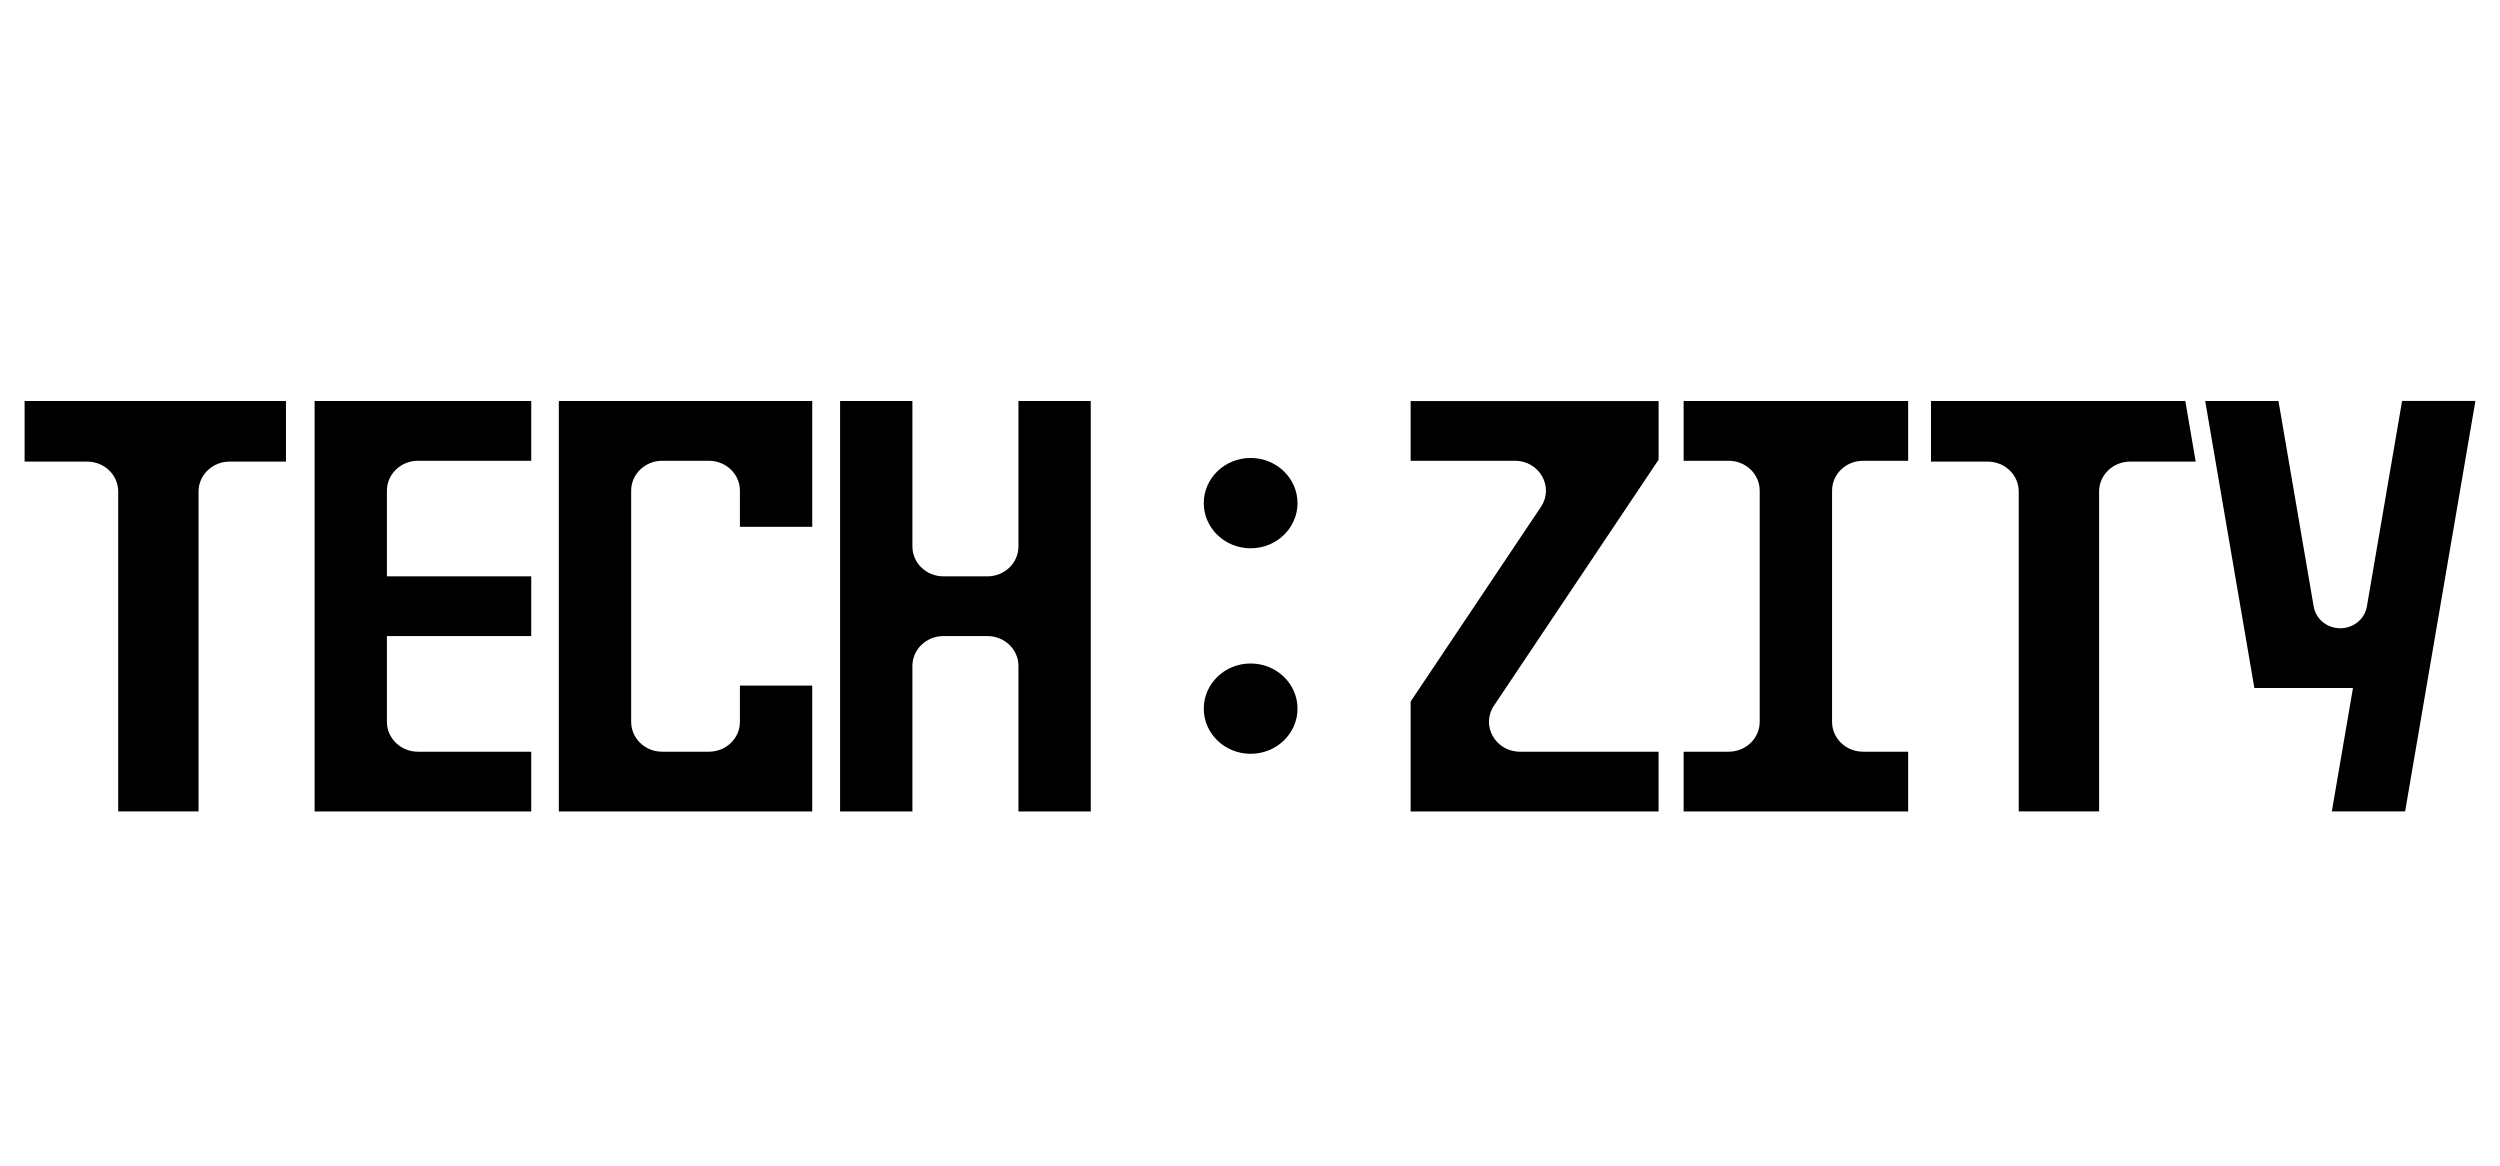
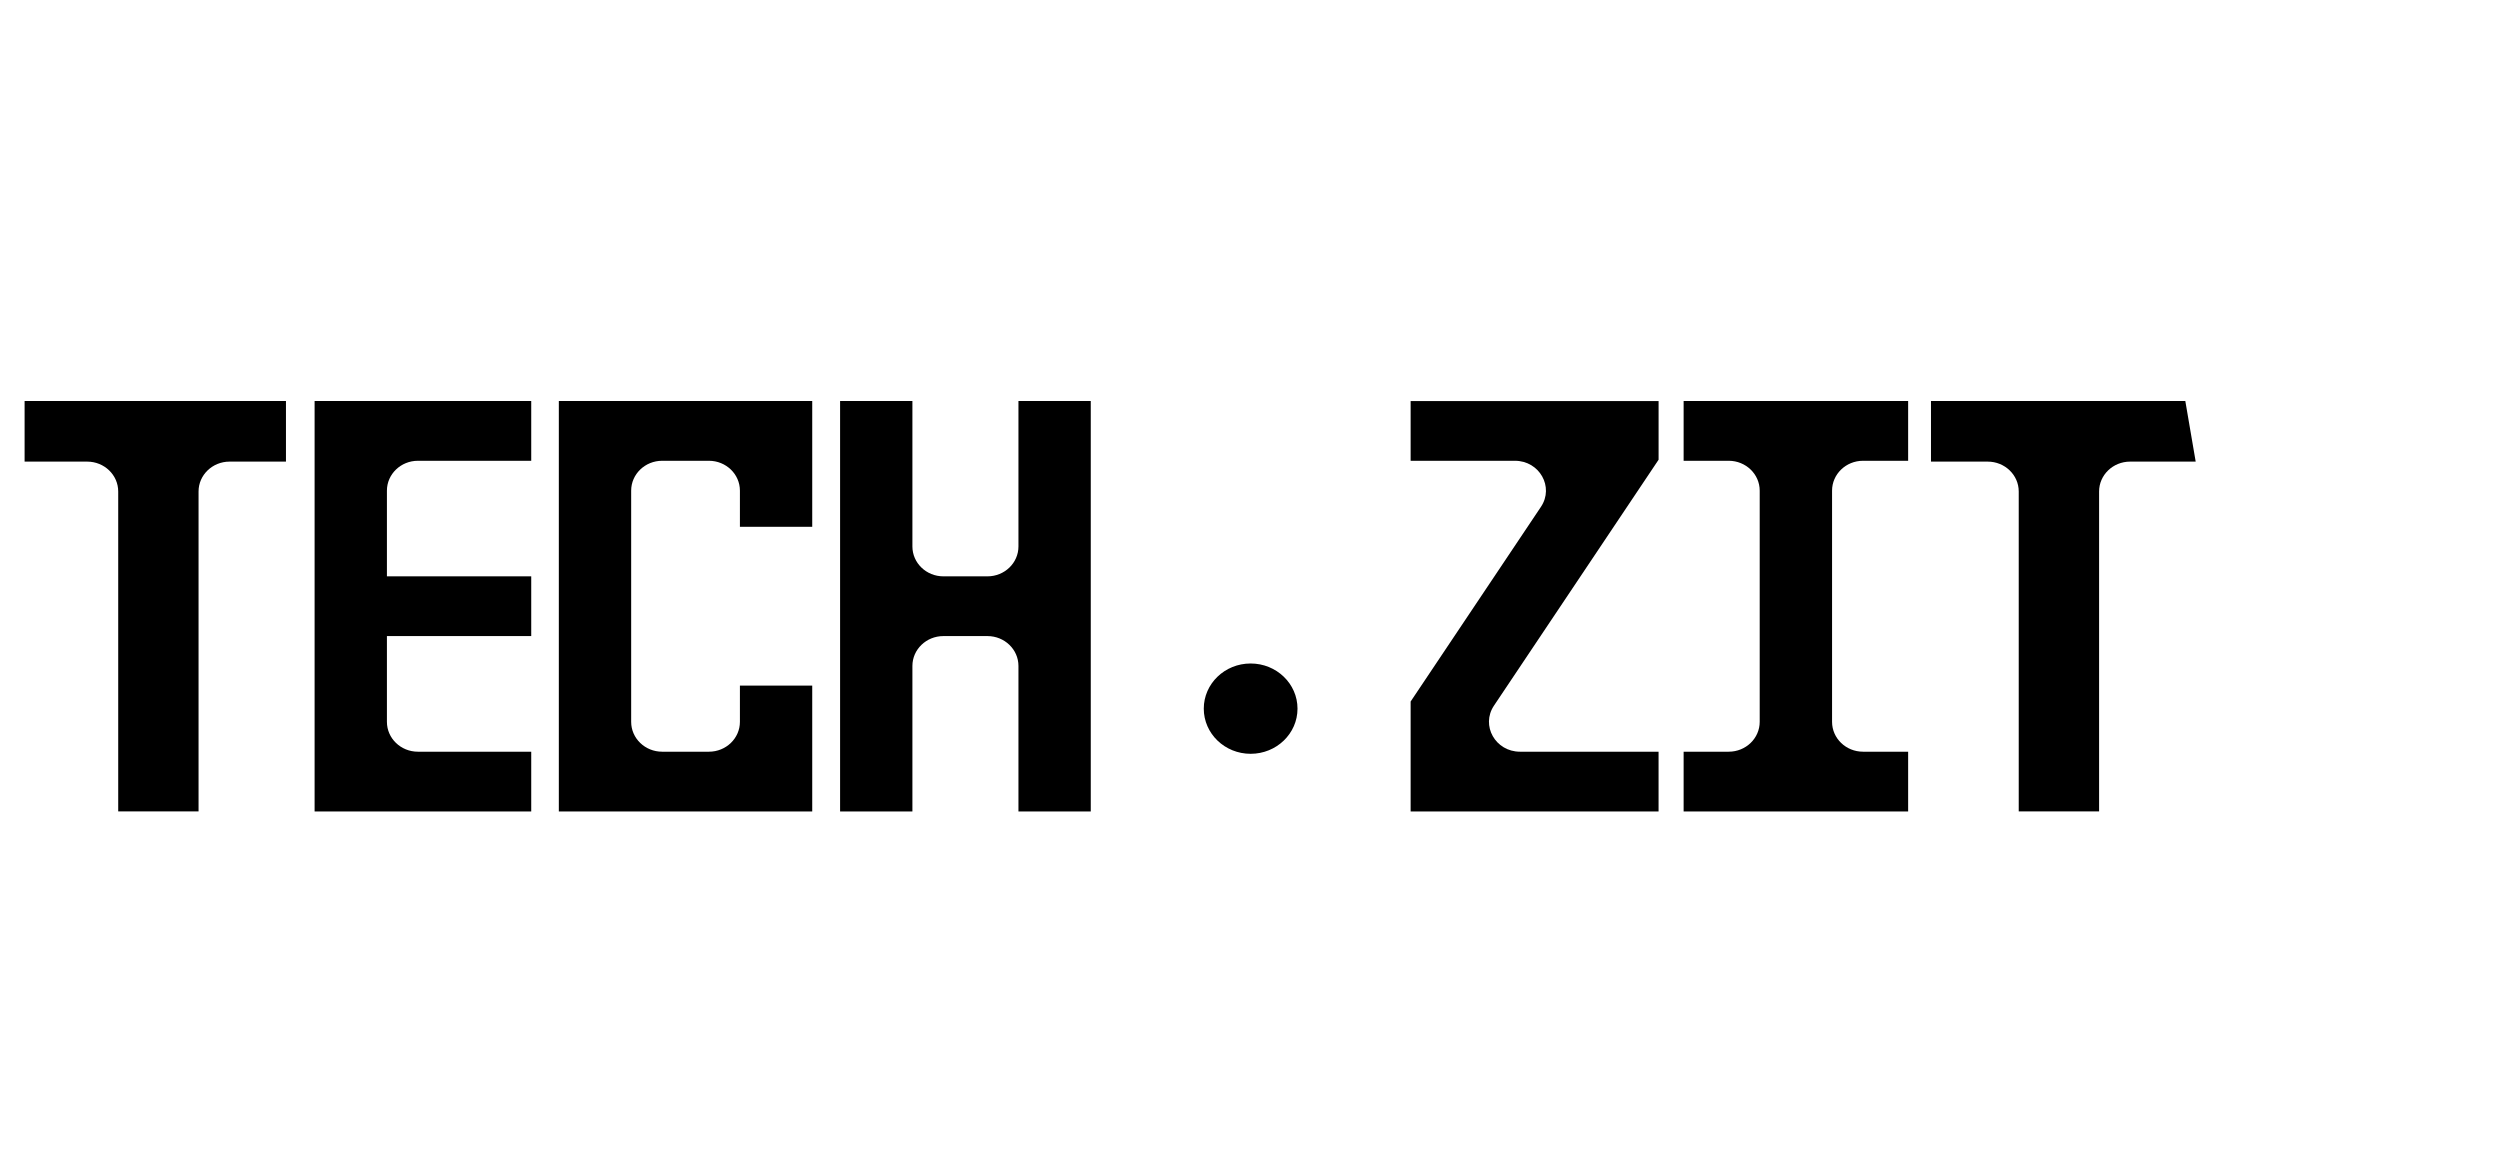
<svg xmlns="http://www.w3.org/2000/svg" id="Layer_1" data-name="Layer 1" viewBox="0 0 124.903 58.239">
  <defs>
    <style>
      .cls-1 {
        clip-path: url(#clippath);
      }

      .cls-2 {
        fill: none;
      }

      .cls-2, .cls-3 {
        stroke-width: 0px;
      }

      .cls-3 {
        fill: #000;
      }
    </style>
    <clipPath id="clippath">
      <rect class="cls-2" x="1.229" y="20.033" width="122.444" height="20.508" />
    </clipPath>
  </defs>
  <g class="cls-1">
    <g>
-       <path class="cls-3" d="M62.483,27.393c1.293,0,2.342-1.01,2.342-2.256s-1.048-2.256-2.342-2.256-2.341,1.01-2.341,2.256,1.048,2.256,2.341,2.256Z" />
      <path class="cls-3" d="M62.483,37.661c1.293,0,2.342-1.01,2.342-2.256s-1.048-2.256-2.342-2.256-2.341,1.01-2.341,2.256,1.048,2.256,2.341,2.256Z" />
      <path class="cls-3" d="M95.333,23.021v-2.985h-11.217v2.985h2.253c.855,0,1.548.669,1.548,1.492v11.551c0,.824-.694,1.492-1.548,1.492h-2.253v2.985h11.217v-2.985h-2.253c-.855,0-1.548-.669-1.548-1.492v-11.551c0-.824.694-1.492,1.548-1.492h2.253Z" />
      <path class="cls-3" d="M70.477,20.036v2.985h5.211c1.226,0,1.965,1.308,1.3,2.301l-6.511,9.727v5.492h12.387v-2.985h-6.924c-1.226,0-1.965-1.308-1.3-2.301l8.225-12.287v-2.932h-12.387Z" />
-       <path class="cls-3" d="M120.011,20.033l-1.759,10.269c-.107.627-.67,1.087-1.329,1.087s-1.222-.46-1.329-1.087l-1.759-10.269h-3.661l2.457,14.341h4.926l-1.056,6.166h3.661l3.512-20.508h-3.662Z" />
      <path class="cls-3" d="M109.181,20.036h-12.707v3.027h2.836c.855,0,1.548.669,1.548,1.492v15.985h4.015v-15.985c0-.824.694-1.492,1.548-1.492h3.278l-.518-3.027Z" />
      <path class="cls-3" d="M14.287,20.036H1.229v3.027h3.129c.855,0,1.548.669,1.548,1.492v15.985h4.014v-15.985c0-.824.694-1.492,1.548-1.492h2.819v-3.027h-.001Z" />
      <path class="cls-3" d="M26.541,23.021v-2.985l-10.823-.003v20.508h10.823v-2.985h-5.662c-.855,0-1.548-.669-1.548-1.492v-4.285h7.21v-2.985h-7.21v-4.281c0-.824.694-1.492,1.548-1.492h5.662Z" />
      <path class="cls-3" d="M50.883,20.033v7.27c0,.824-.694,1.492-1.548,1.492h-2.202c-.855,0-1.548-.669-1.548-1.492v-7.27h-3.613v20.508h3.613v-7.27c0-.824.694-1.492,1.548-1.492h2.202c.855,0,1.548.669,1.548,1.492v7.27h3.613v-20.508h-3.613Z" />
      <path class="cls-3" d="M27.92,20.033v20.508h12.66v-6.287h-3.613v1.81c0,.824-.694,1.492-1.548,1.492h-2.337c-.855,0-1.548-.669-1.548-1.492v-11.551c0-.824.694-1.492,1.548-1.492h2.337c.855,0,1.548.669,1.548,1.492v1.807h3.613v-6.287h-12.66Z" />
    </g>
  </g>
</svg>